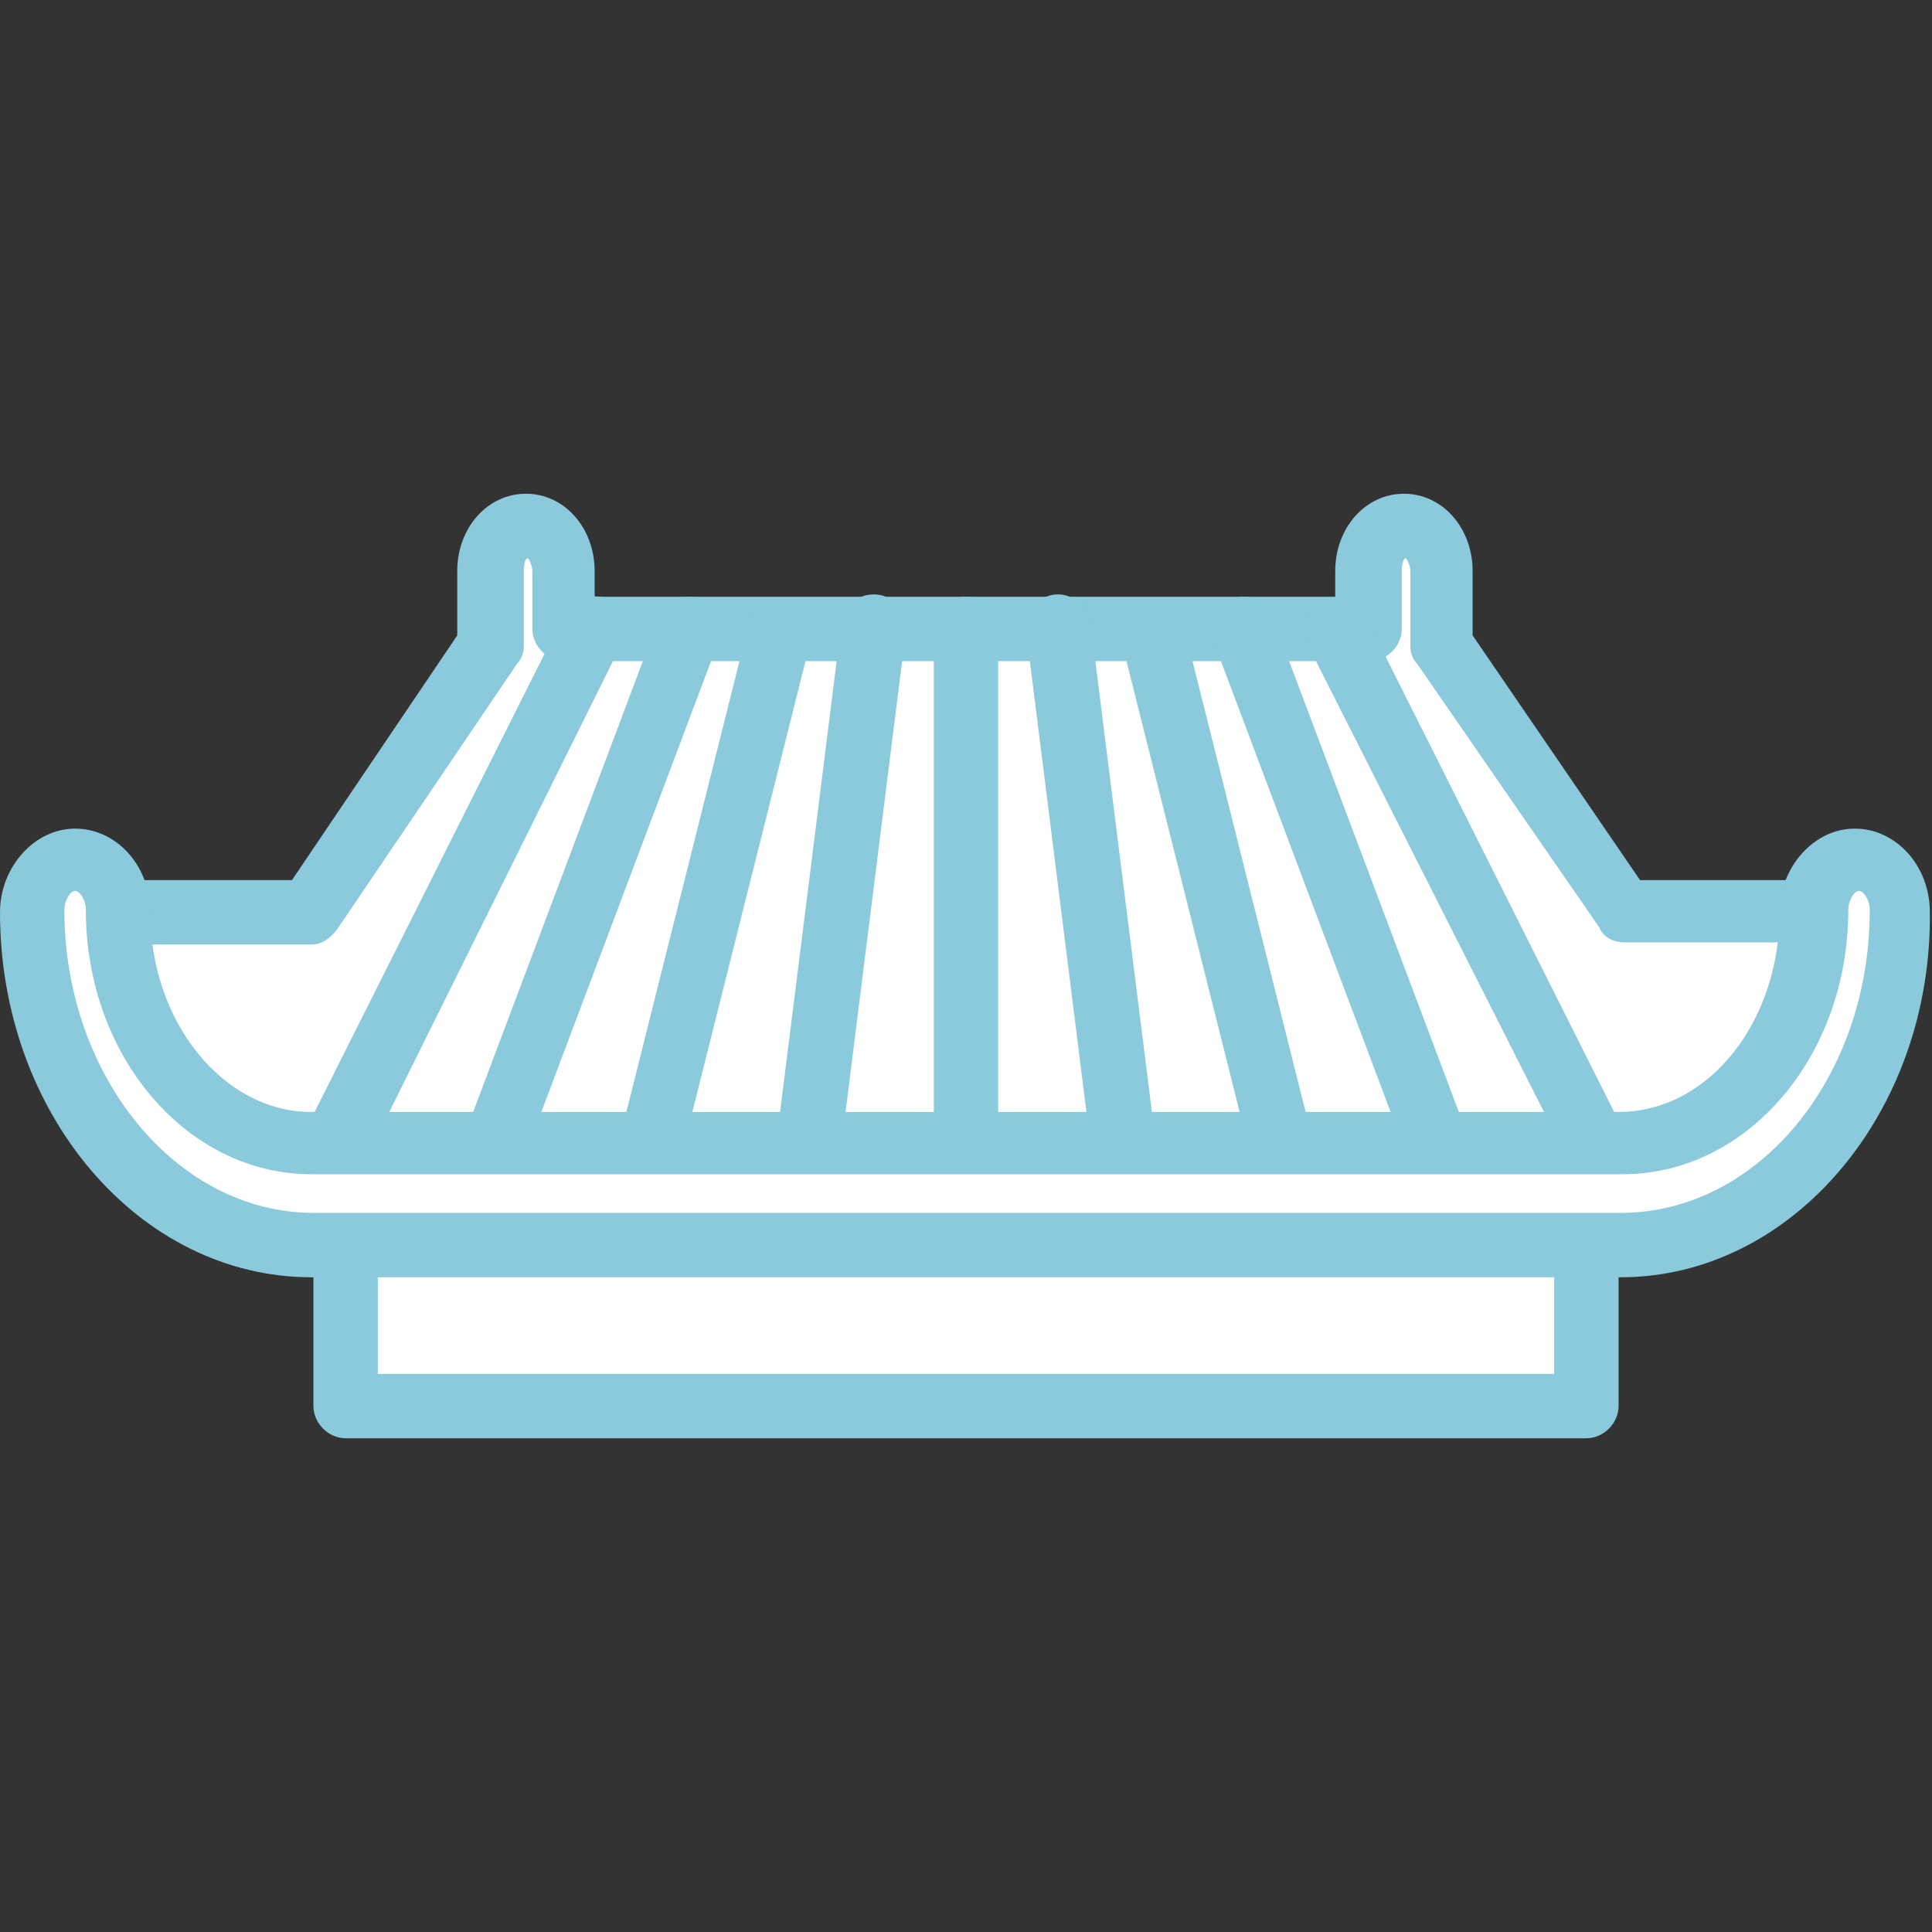
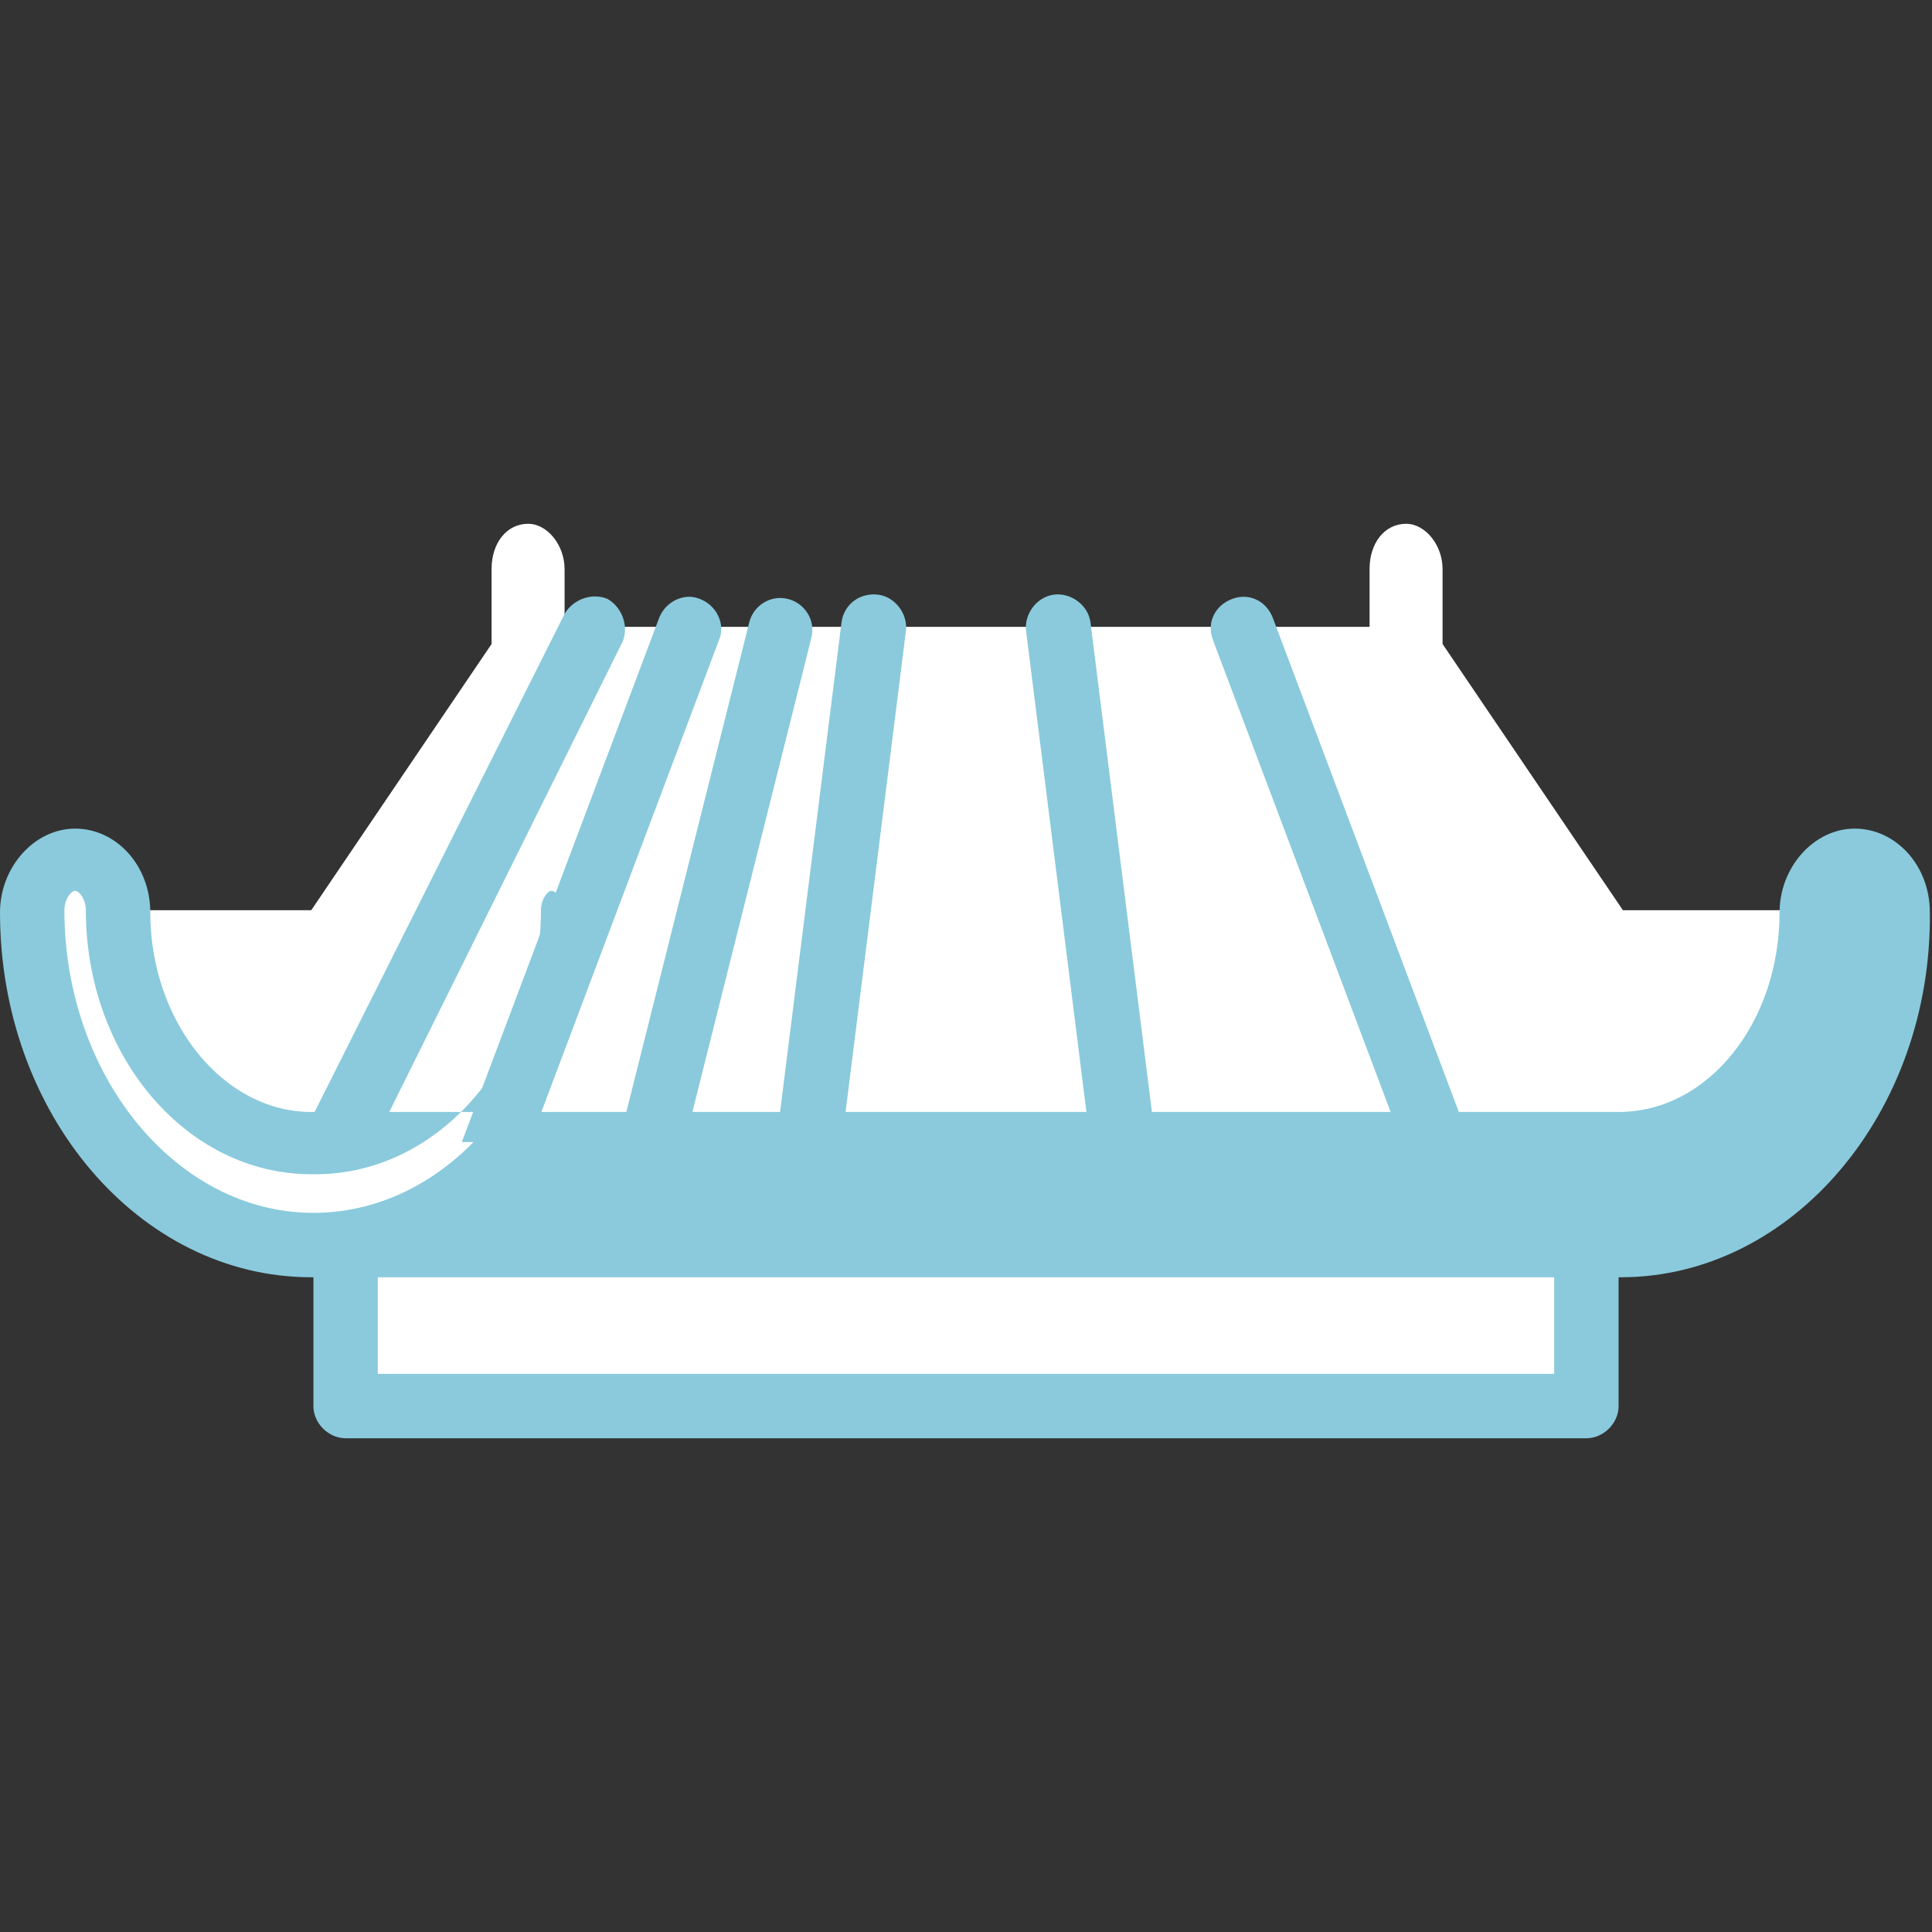
<svg xmlns="http://www.w3.org/2000/svg" version="1.1" id="레이어_1" x="0px" y="0px" viewBox="0 0 90 90" style="enable-background:new 0 0 90 90;" xml:space="preserve">
  <rect x="0" y="0" width="90" height="90" fill="#333333" stroke="none" />
  <style type="text/css">
	.st0{fill:#FFFFFF;}
	.st1{fill:#8ACADC;}
</style>
  <g>
    <g>
      <path class="st0" d="M75.6,42.4l-8.4-12.4v-3.5c0-1.1-0.8-2.1-1.7-2.1c-1,0-1.7,0.9-1.7,2.1v2.7H41H26.3v-2.7    c0-1.1-0.8-2.1-1.7-2.1c-1,0-1.7,0.9-1.7,2.1v3.5l-8.4,12.4H3.5c0,7.3,4.9,13.2,11,13.2H41h34.5c6.1,0,11-5.9,11-13.2H75.6z" />
-       <path class="st1" d="M75.5,57.1H14.5C7.6,57.1,2,50.5,2,42.4C2,41.6,2.7,41,3.5,41h10.1l7.7-11.4v-3c0-2,1.4-3.6,3.2-3.6    c1.8,0,3.2,1.6,3.2,3.6v1.2h34.5v-1.2c0-2,1.4-3.6,3.2-3.6c1.8,0,3.2,1.6,3.2,3.6v3L76.4,41h10.1c0.8,0,1.5,0.7,1.5,1.5    C88,50.5,82.4,57.1,75.5,57.1z M5.1,43.9c0.6,5.7,4.6,10.2,9.5,10.2h60.9c4.9,0,8.9-4.4,9.5-10.2h-9.3c-0.5,0-1-0.2-1.2-0.7    L66,30.9c-0.2-0.2-0.3-0.5-0.3-0.8v-3.5c0-0.3-0.2-0.6-0.2-0.6c-0.1,0-0.2,0.2-0.2,0.6v2.7c0,0.8-0.7,1.5-1.5,1.5H26.3    c-0.8,0-1.5-0.7-1.5-1.5v-2.7c0-0.3-0.2-0.6-0.2-0.6c-0.1,0-0.2,0.2-0.2,0.6v3.5c0,0.3-0.1,0.6-0.3,0.8l-8.4,12.4    c-0.3,0.4-0.7,0.7-1.2,0.7H5.1z" />
    </g>
    <g>
-       <path class="st1" d="M45,57c-0.8,0-1.5-0.7-1.5-1.5V29.3c0-0.8,0.7-1.5,1.5-1.5s1.5,0.7,1.5,1.5v26.2C46.5,56.3,45.8,57,45,57z" />
      <path class="st1" d="M37.4,57c-0.1,0-0.1,0-0.2,0c-0.8-0.1-1.4-0.9-1.3-1.7l3.3-26.3c0.1-0.8,0.8-1.4,1.7-1.3    c0.8,0.1,1.4,0.9,1.3,1.7l-3.3,26.3C38.8,56.5,38.1,57,37.4,57z" />
      <path class="st1" d="M29.8,57.1c-0.1,0-0.2,0-0.4,0c-0.8-0.2-1.3-1-1.1-1.8l6.6-26.3c0.2-0.8,1-1.3,1.8-1.1c0.8,0.2,1.3,1,1.1,1.8    l-6.6,26.3C31.1,56.6,30.4,57.1,29.8,57.1z" />
      <path class="st1" d="M22.2,57.1c-0.2,0-0.4,0-0.5-0.1c-0.8-0.3-1.2-1.2-0.9-1.9l9.9-26.3c0.3-0.8,1.2-1.2,1.9-0.9    c0.8,0.3,1.2,1.2,0.9,1.9l-9.9,26.3C23.3,56.7,22.8,57.1,22.2,57.1z" />
      <path class="st1" d="M14.5,57.1c-0.2,0-0.5-0.1-0.7-0.2c-0.7-0.4-1-1.3-0.7-2l13.2-26.3c0.4-0.7,1.3-1,2-0.7c0.7,0.4,1,1.3,0.7,2    L15.9,56.3C15.6,56.8,15.1,57.1,14.5,57.1z" />
    </g>
    <g>
      <polygon class="st0" points="41,57.6 16.1,57.6 16.1,65.5 41,65.5 73.9,65.5 73.9,57.6   " />
      <path class="st1" d="M73.9,67H16.1c-0.8,0-1.5-0.7-1.5-1.5v-7.9c0-0.8,0.7-1.5,1.5-1.5h57.8c0.8,0,1.5,0.7,1.5,1.5v7.9    C75.4,66.3,74.7,67,73.9,67z M17.6,64h54.8v-4.9H17.6V64z" />
    </g>
    <g>
      <path class="st1" d="M52.6,57c-0.7,0-1.4-0.6-1.5-1.3l-3.3-26.3c-0.1-0.8,0.5-1.6,1.3-1.7c0.8-0.1,1.6,0.5,1.7,1.3l3.3,26.3    c0.1,0.8-0.5,1.6-1.3,1.7C52.7,57,52.7,57,52.6,57z" />
-       <path class="st1" d="M60.2,57.1c-0.7,0-1.3-0.5-1.4-1.1l-6.6-26.3c-0.2-0.8,0.3-1.6,1.1-1.8c0.8-0.2,1.6,0.3,1.8,1.1l6.6,26.3    c0.2,0.8-0.3,1.6-1.1,1.8C60.5,57,60.3,57.1,60.2,57.1z" />
      <path class="st1" d="M67.8,57.1c-0.6,0-1.2-0.4-1.4-1l-9.9-26.3c-0.3-0.8,0.1-1.6,0.9-1.9c0.8-0.3,1.6,0.1,1.9,0.9l9.9,26.3    c0.3,0.8-0.1,1.6-0.9,1.9C68.2,57,68,57.1,67.8,57.1z" />
-       <path class="st1" d="M75.5,57.1c-0.5,0-1.1-0.3-1.3-0.8L60.9,30c-0.4-0.7-0.1-1.6,0.7-2c0.7-0.4,1.6-0.1,2,0.7l13.2,26.3    c0.4,0.7,0.1,1.6-0.7,2C75.9,57,75.7,57.1,75.5,57.1z" />
    </g>
    <g>
      <path class="st0" d="M75.5,58H14.5C7.4,58,1.5,51,1.5,42.4c0-1.3,0.9-2.4,2-2.4s2,1.1,2,2.4c0,5.9,4.1,10.8,9,10.8h60.9    c5,0,9-4.8,9-10.8c0-1.3,0.9-2.4,2-2.4c1.1,0,2,1.1,2,2.4C88.5,51,82.6,58,75.5,58z" />
-       <path class="st1" d="M75.5,59.5H14.5c-8,0-14.5-7.6-14.5-17c0-2.1,1.6-3.9,3.5-3.9c1.9,0,3.5,1.7,3.5,3.9c0,5.1,3.4,9.3,7.5,9.3    h60.9c4.2,0,7.5-4.2,7.5-9.3c0-2.1,1.6-3.9,3.5-3.9c1.9,0,3.5,1.7,3.5,3.9C90,51.8,83.5,59.5,75.5,59.5z M3.5,41.5    c-0.2,0-0.5,0.4-0.5,0.9c0,7.7,5.2,14.1,11.6,14.1h60.9c6.4,0,11.6-6.3,11.6-14.1c0-0.5-0.3-0.9-0.5-0.9c-0.2,0-0.5,0.4-0.5,0.9    c0,6.8-4.7,12.3-10.5,12.3H14.5C8.7,54.7,4,49.2,4,42.4C4,41.9,3.7,41.5,3.5,41.5z" />
+       <path class="st1" d="M75.5,59.5H14.5c-8,0-14.5-7.6-14.5-17c0-2.1,1.6-3.9,3.5-3.9c1.9,0,3.5,1.7,3.5,3.9c0,5.1,3.4,9.3,7.5,9.3    h60.9c4.2,0,7.5-4.2,7.5-9.3c0-2.1,1.6-3.9,3.5-3.9c1.9,0,3.5,1.7,3.5,3.9C90,51.8,83.5,59.5,75.5,59.5z M3.5,41.5    c-0.2,0-0.5,0.4-0.5,0.9c0,7.7,5.2,14.1,11.6,14.1c6.4,0,11.6-6.3,11.6-14.1c0-0.5-0.3-0.9-0.5-0.9c-0.2,0-0.5,0.4-0.5,0.9    c0,6.8-4.7,12.3-10.5,12.3H14.5C8.7,54.7,4,49.2,4,42.4C4,41.9,3.7,41.5,3.5,41.5z" />
    </g>
  </g>
</svg>